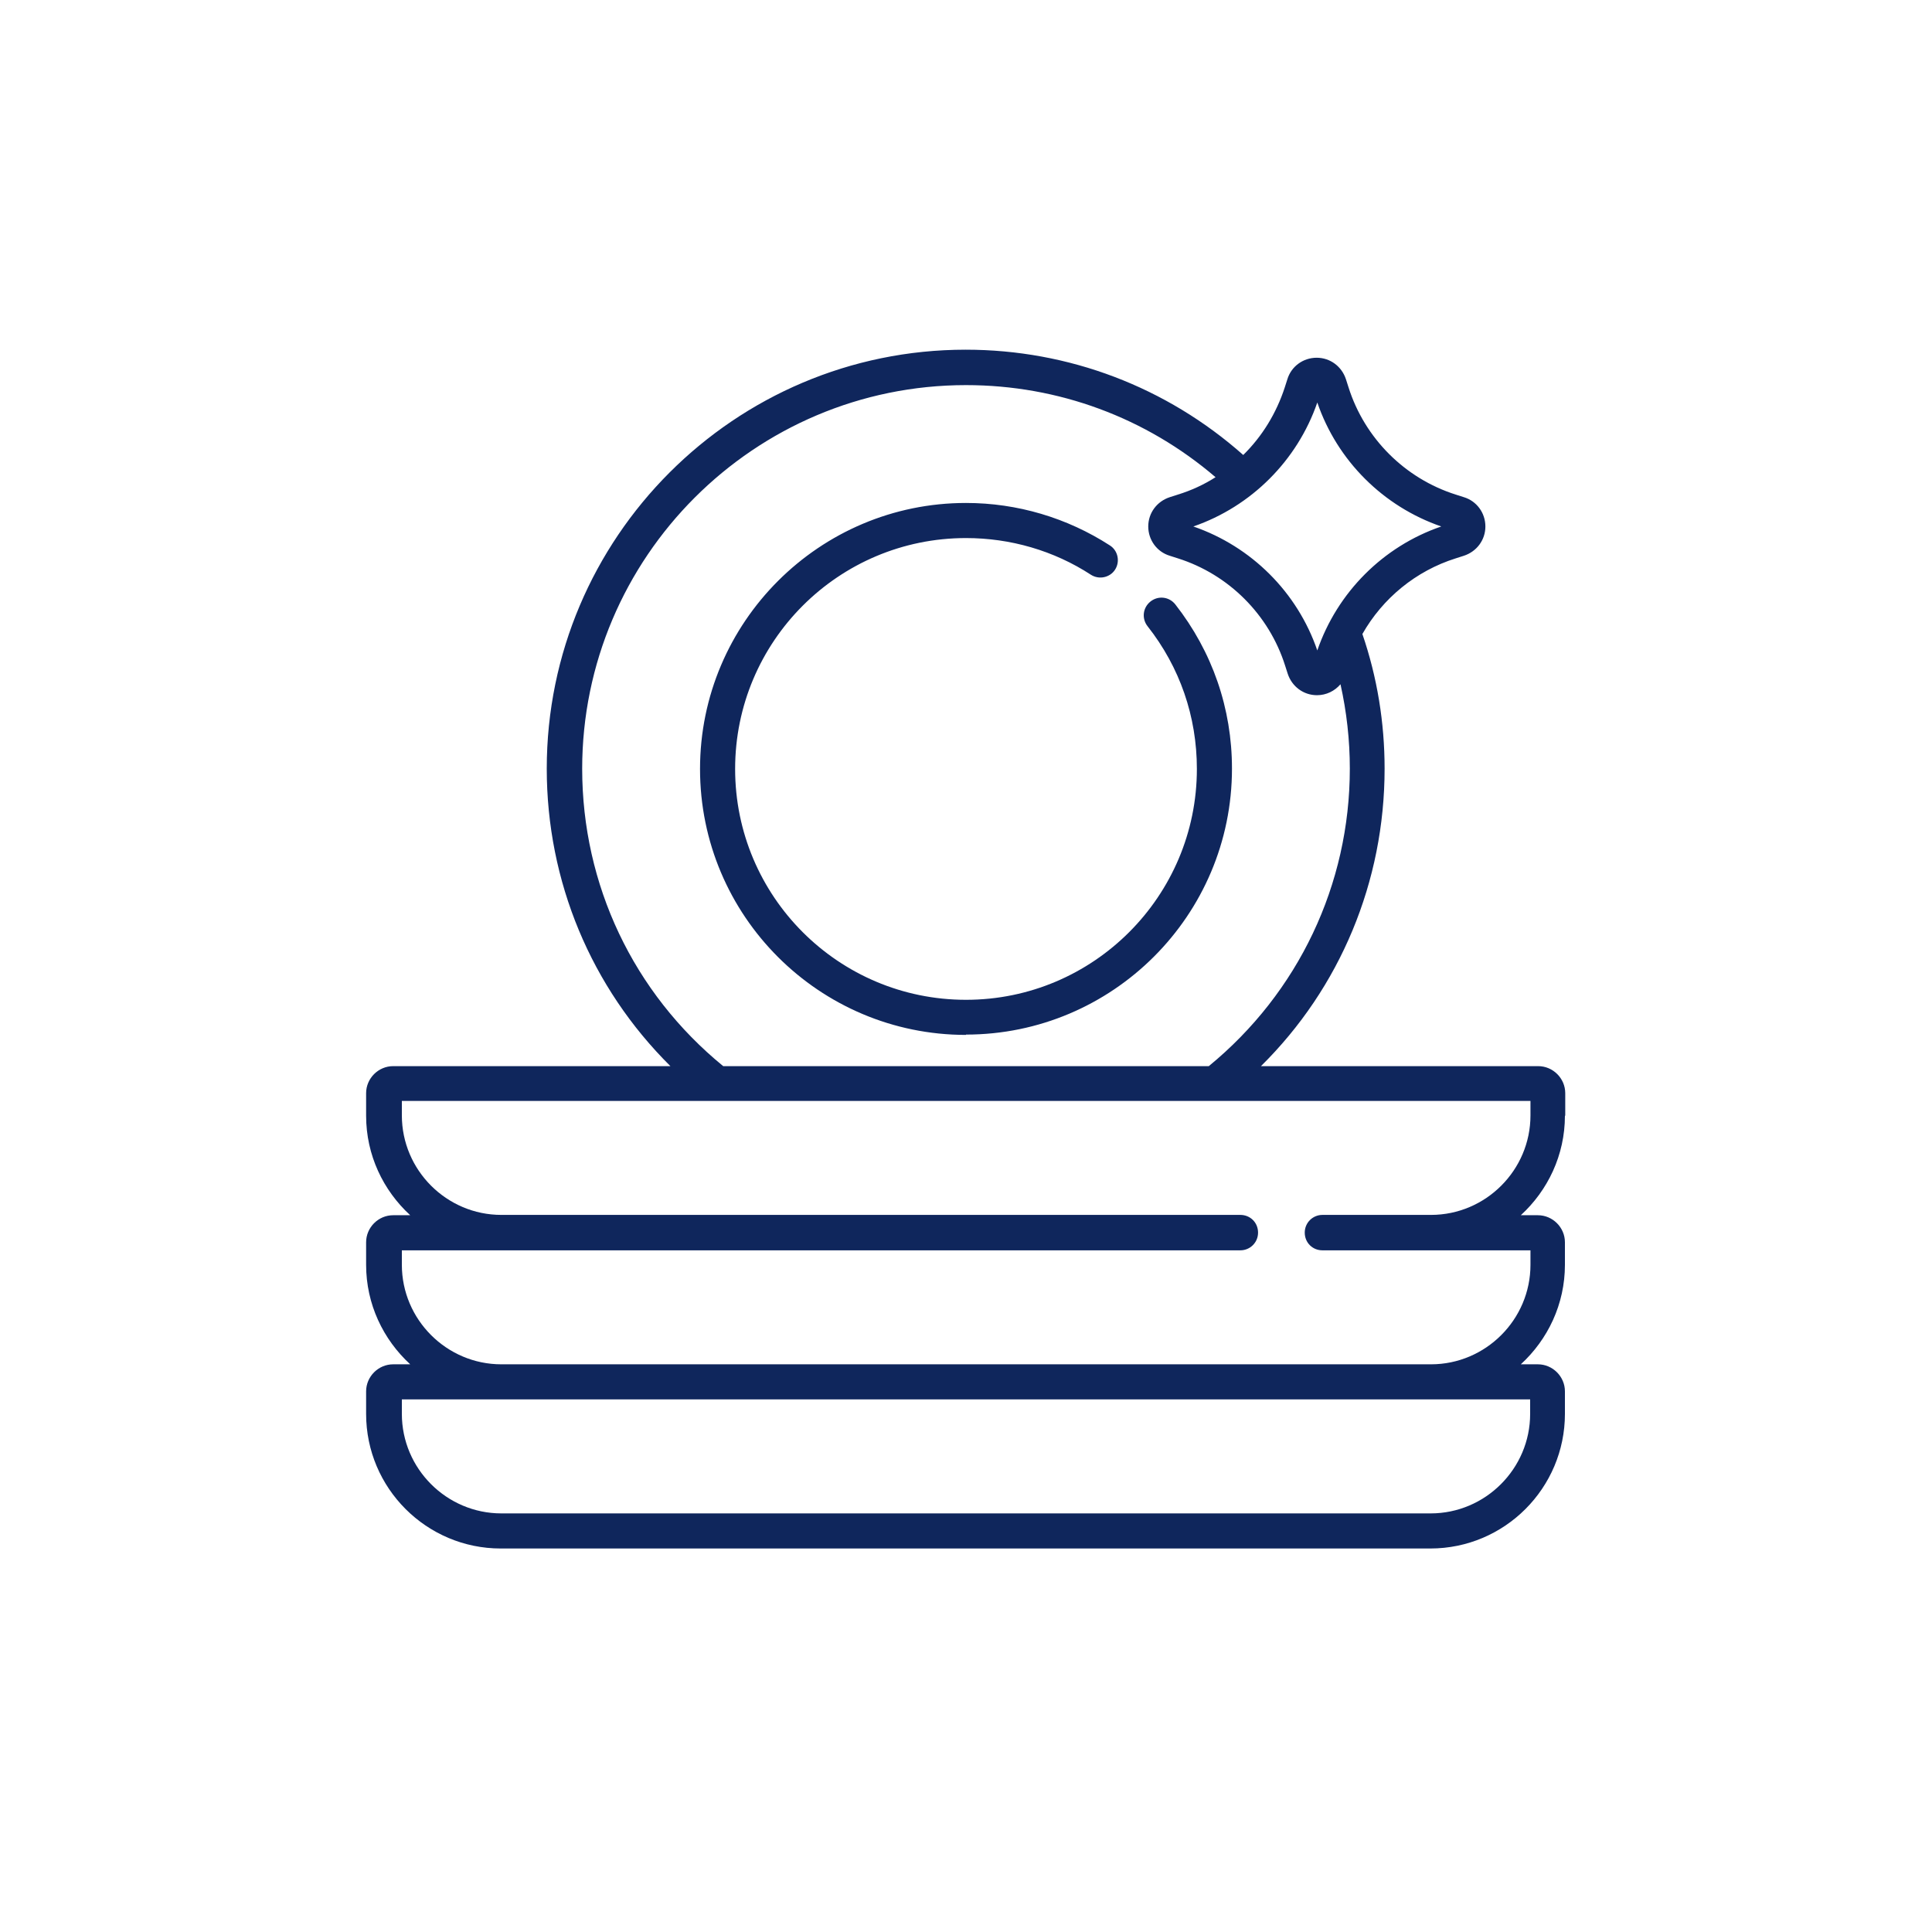
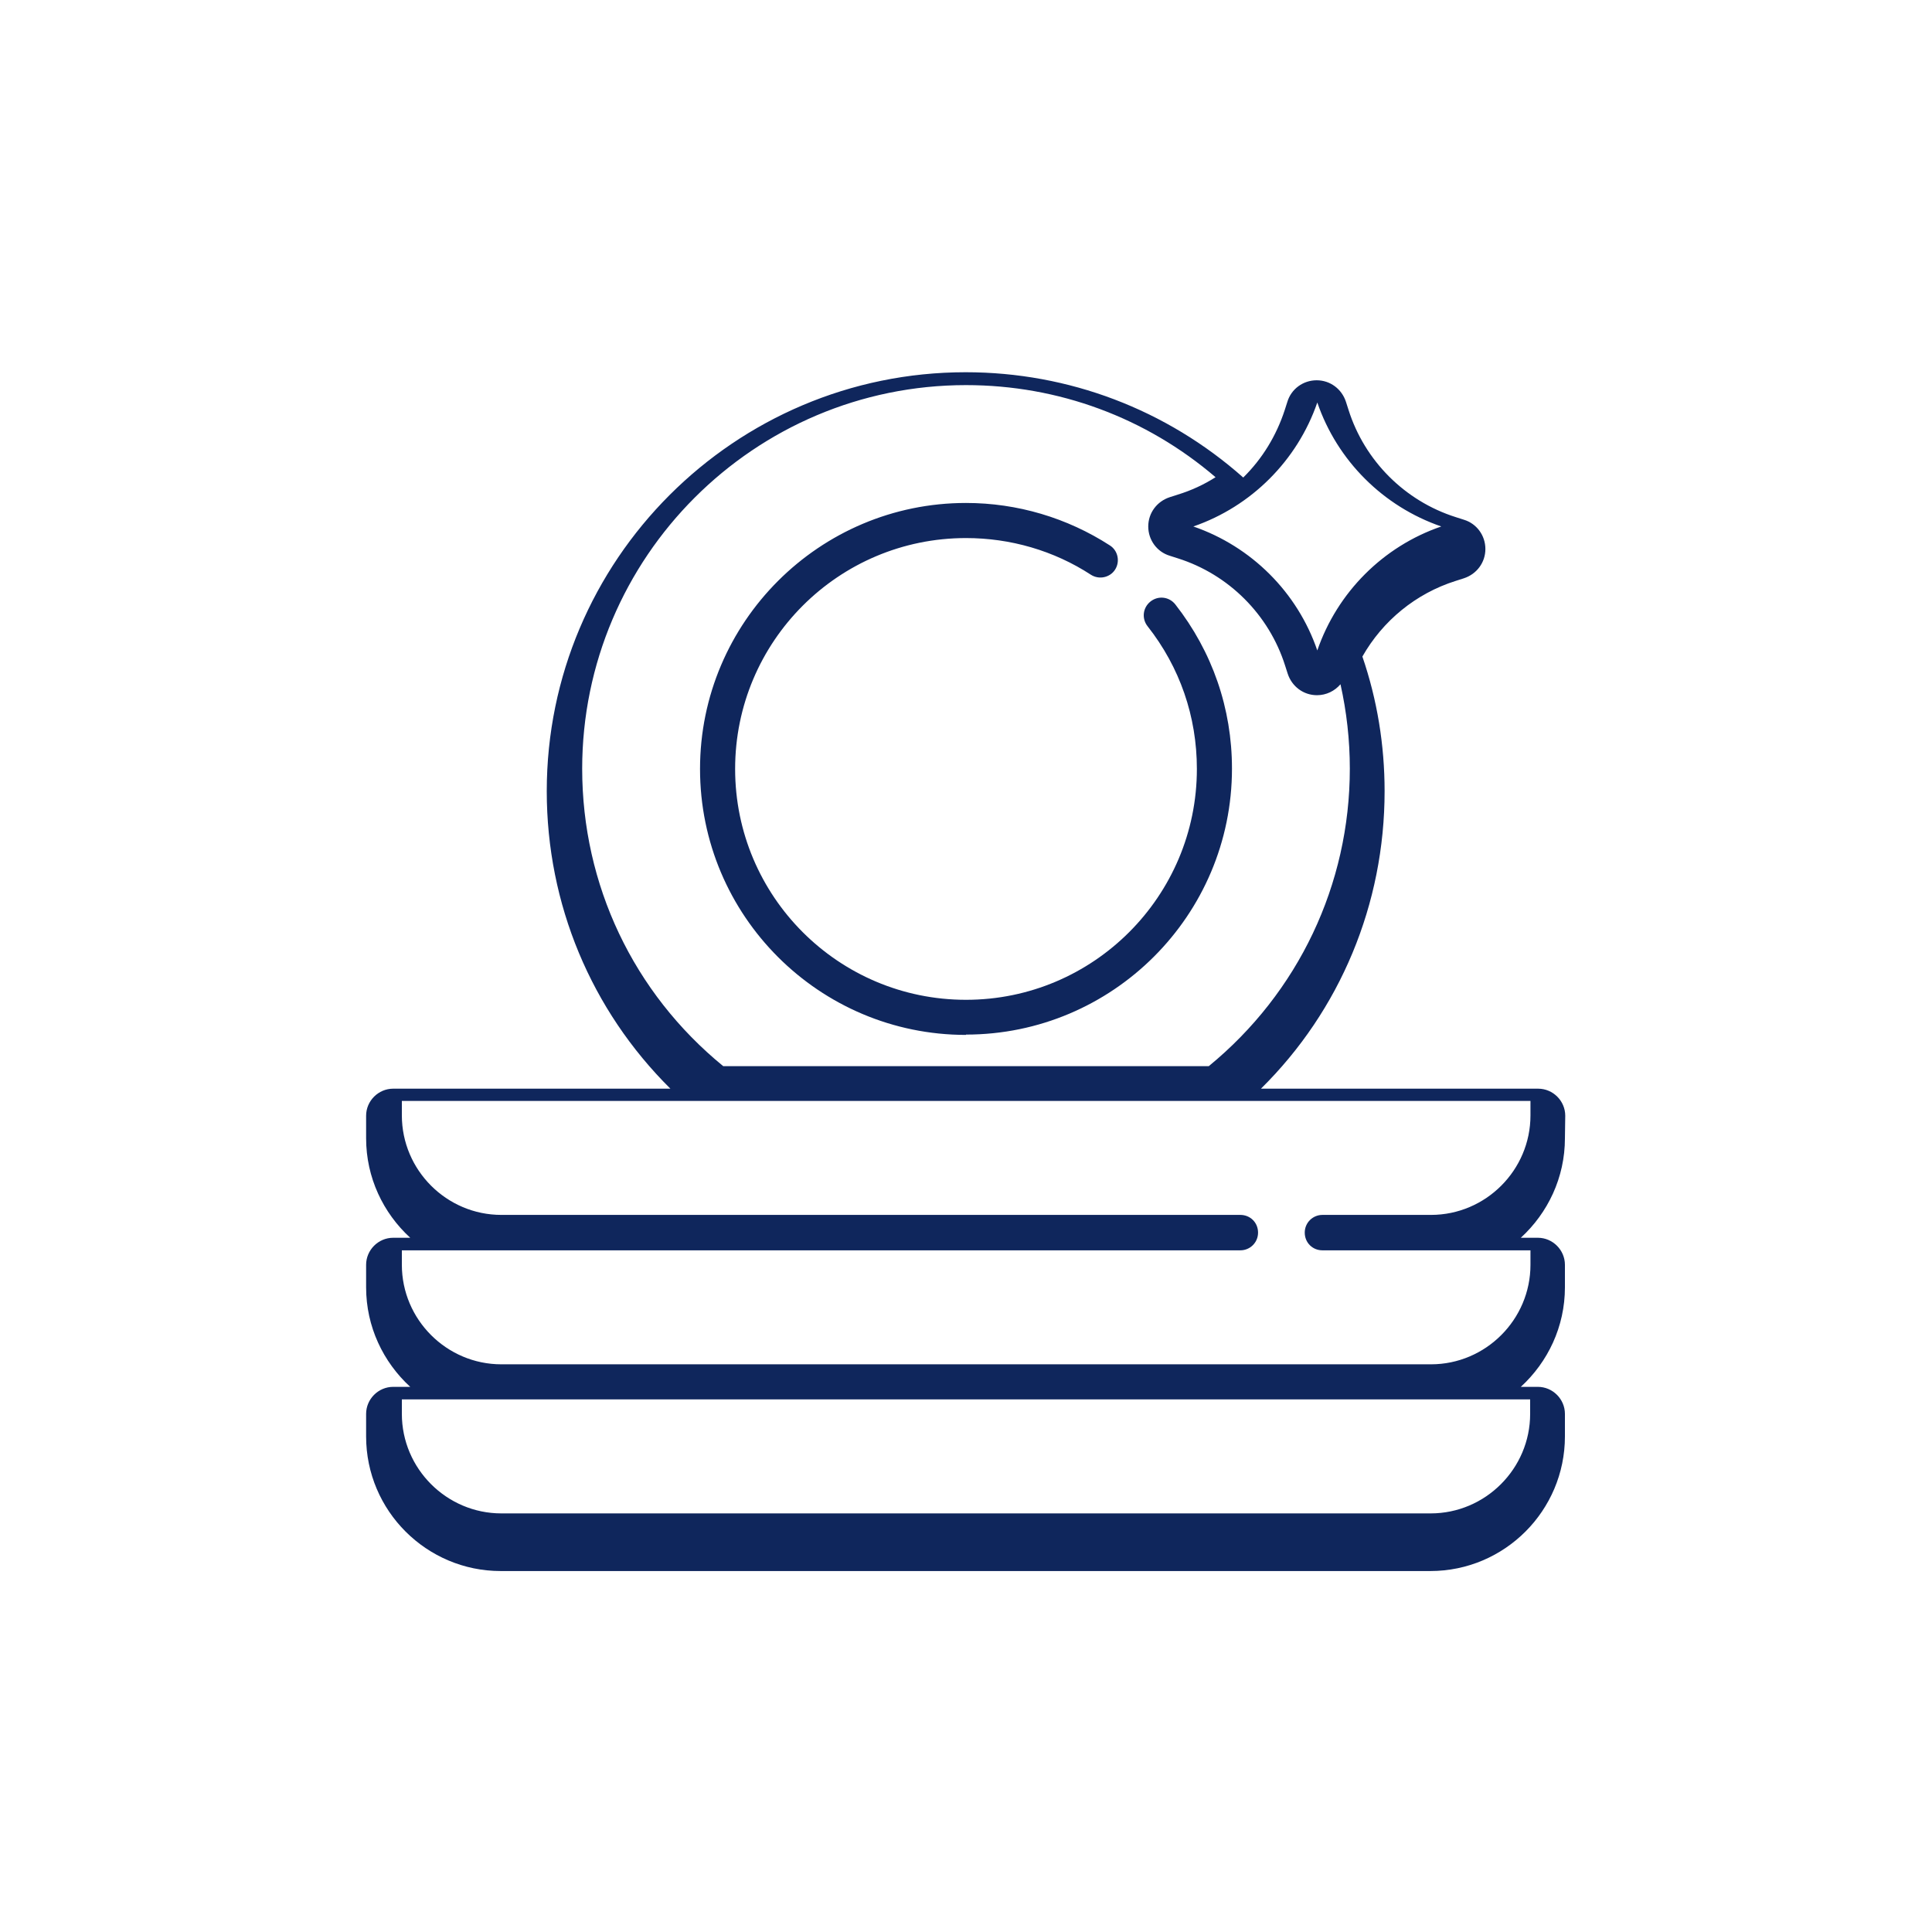
<svg xmlns="http://www.w3.org/2000/svg" id="Capa_1" data-name="Capa 1" viewBox="0 0 60 60">
  <defs>
    <style>
      .cls-1 {
        fill: #0f265c;
      }
    </style>
  </defs>
-   <path class="cls-1" d="M48.61,34.65v-.7c0-.46-.38-.84-.84-.84h-8.61c2.46-2.43,3.84-5.73,3.84-9.24,0-1.43-.23-2.84-.69-4.18.63-1.11,1.66-1.96,2.9-2.35l.25-.08c.4-.13.67-.49.67-.91,0-.42-.27-.79-.67-.91l-.25-.08c-1.58-.5-2.83-1.75-3.33-3.33l-.08-.25c-.13-.4-.49-.67-.91-.67s-.79.27-.91.67l-.08.25c-.26.8-.7,1.52-1.29,2.1-2.38-2.11-5.42-3.27-8.62-3.27-7.18,0-13.01,5.84-13.01,13.01,0,3.51,1.38,6.8,3.84,9.24h-8.61c-.46,0-.84.38-.84.84v.7c0,1.22.53,2.32,1.37,3.09h-.53c-.46,0-.84.38-.84.84v.7c0,1.22.53,2.32,1.37,3.09h-.53c-.46,0-.84.38-.84.84v.7c0,2.31,1.88,4.18,4.18,4.18h28.87c2.31,0,4.18-1.88,4.18-4.18v-.7c0-.46-.38-.84-.84-.84h-.53c.84-.77,1.37-1.87,1.37-3.09v-.7c0-.46-.38-.84-.84-.84h-.53c.84-.77,1.37-1.87,1.37-3.09h0ZM40.91,12.5c.62,1.81,2.05,3.23,3.85,3.85-1.81.62-3.23,2.05-3.85,3.85-.62-1.81-2.05-3.23-3.85-3.85,1.8-.62,3.23-2.05,3.85-3.85ZM18.08,23.88c0-6.58,5.35-11.92,11.92-11.92,2.87,0,5.59,1.01,7.75,2.86-.36.23-.75.41-1.17.54l-.25.08c-.4.13-.67.49-.67.91s.27.79.67.91l.25.08c1.58.5,2.83,1.75,3.33,3.33l.08.25c.13.4.49.67.91.67.29,0,.55-.13.73-.34.19.85.29,1.73.29,2.62,0,3.6-1.6,6.96-4.38,9.24h-15.08c-2.79-2.28-4.38-5.63-4.38-9.24h0ZM47.52,43.46v.45c0,1.7-1.39,3.09-3.09,3.09H15.57c-1.7,0-3.09-1.39-3.09-3.09v-.45h35.05ZM41.07,38.83h6.46v.45c0,1.7-1.39,3.09-3.09,3.09H15.57c-1.7,0-3.09-1.39-3.09-3.09v-.45h26.04c.3,0,.55-.24.55-.55s-.24-.55-.55-.55H15.57c-1.7,0-3.09-1.39-3.09-3.09v-.45h35.05v.45c0,1.7-1.39,3.09-3.09,3.09h-3.37c-.3,0-.55.24-.55.55s.24.55.55.55ZM30,32.13c4.55,0,8.26-3.7,8.26-8.26,0-1.87-.61-3.63-1.76-5.1-.19-.24-.53-.28-.77-.09-.24.19-.28.53-.09.77,1,1.27,1.53,2.8,1.53,4.43,0,3.95-3.21,7.17-7.17,7.17s-7.17-3.21-7.17-7.17,3.21-7.17,7.17-7.17c1.38,0,2.73.39,3.88,1.14.25.16.59.09.75-.16.16-.25.09-.59-.16-.75-1.33-.86-2.88-1.32-4.47-1.32-4.55,0-8.26,3.7-8.26,8.26s3.7,8.26,8.26,8.26h0Z" />
+   <path class="cls-1" d="M48.61,34.65c0-.46-.38-.84-.84-.84h-8.61c2.46-2.43,3.84-5.73,3.84-9.24,0-1.43-.23-2.84-.69-4.18.63-1.11,1.66-1.96,2.9-2.35l.25-.08c.4-.13.67-.49.67-.91,0-.42-.27-.79-.67-.91l-.25-.08c-1.58-.5-2.83-1.75-3.33-3.33l-.08-.25c-.13-.4-.49-.67-.91-.67s-.79.27-.91.67l-.08.25c-.26.8-.7,1.52-1.29,2.1-2.38-2.11-5.42-3.27-8.62-3.27-7.18,0-13.01,5.84-13.01,13.01,0,3.51,1.38,6.8,3.84,9.24h-8.61c-.46,0-.84.38-.84.84v.7c0,1.22.53,2.32,1.37,3.09h-.53c-.46,0-.84.38-.84.84v.7c0,1.22.53,2.32,1.37,3.09h-.53c-.46,0-.84.38-.84.84v.7c0,2.31,1.88,4.18,4.18,4.18h28.87c2.31,0,4.18-1.88,4.18-4.18v-.7c0-.46-.38-.84-.84-.84h-.53c.84-.77,1.37-1.87,1.37-3.09v-.7c0-.46-.38-.84-.84-.84h-.53c.84-.77,1.37-1.87,1.37-3.09h0ZM40.91,12.5c.62,1.81,2.05,3.23,3.85,3.85-1.81.62-3.23,2.05-3.85,3.85-.62-1.81-2.05-3.23-3.85-3.85,1.8-.62,3.23-2.05,3.85-3.85ZM18.08,23.88c0-6.58,5.35-11.92,11.92-11.92,2.87,0,5.59,1.01,7.75,2.86-.36.23-.75.41-1.17.54l-.25.08c-.4.13-.67.49-.67.91s.27.79.67.91l.25.08c1.58.5,2.83,1.75,3.33,3.33l.08.25c.13.4.49.67.91.67.29,0,.55-.13.73-.34.19.85.29,1.73.29,2.62,0,3.6-1.6,6.96-4.38,9.24h-15.08c-2.79-2.28-4.38-5.63-4.38-9.24h0ZM47.52,43.46v.45c0,1.7-1.39,3.09-3.09,3.09H15.57c-1.7,0-3.09-1.39-3.09-3.09v-.45h35.05ZM41.07,38.83h6.46v.45c0,1.7-1.39,3.09-3.09,3.09H15.57c-1.7,0-3.09-1.39-3.09-3.09v-.45h26.04c.3,0,.55-.24.55-.55s-.24-.55-.55-.55H15.57c-1.7,0-3.09-1.39-3.09-3.09v-.45h35.05v.45c0,1.7-1.39,3.09-3.09,3.09h-3.37c-.3,0-.55.24-.55.55s.24.55.55.55ZM30,32.13c4.55,0,8.26-3.7,8.26-8.26,0-1.87-.61-3.63-1.76-5.1-.19-.24-.53-.28-.77-.09-.24.19-.28.53-.09.77,1,1.27,1.53,2.8,1.53,4.43,0,3.95-3.21,7.17-7.17,7.17s-7.17-3.21-7.17-7.17,3.21-7.17,7.17-7.17c1.38,0,2.73.39,3.88,1.14.25.16.59.09.75-.16.16-.25.09-.59-.16-.75-1.33-.86-2.88-1.32-4.47-1.32-4.55,0-8.26,3.7-8.26,8.26s3.7,8.26,8.26,8.26h0Z" />
</svg>